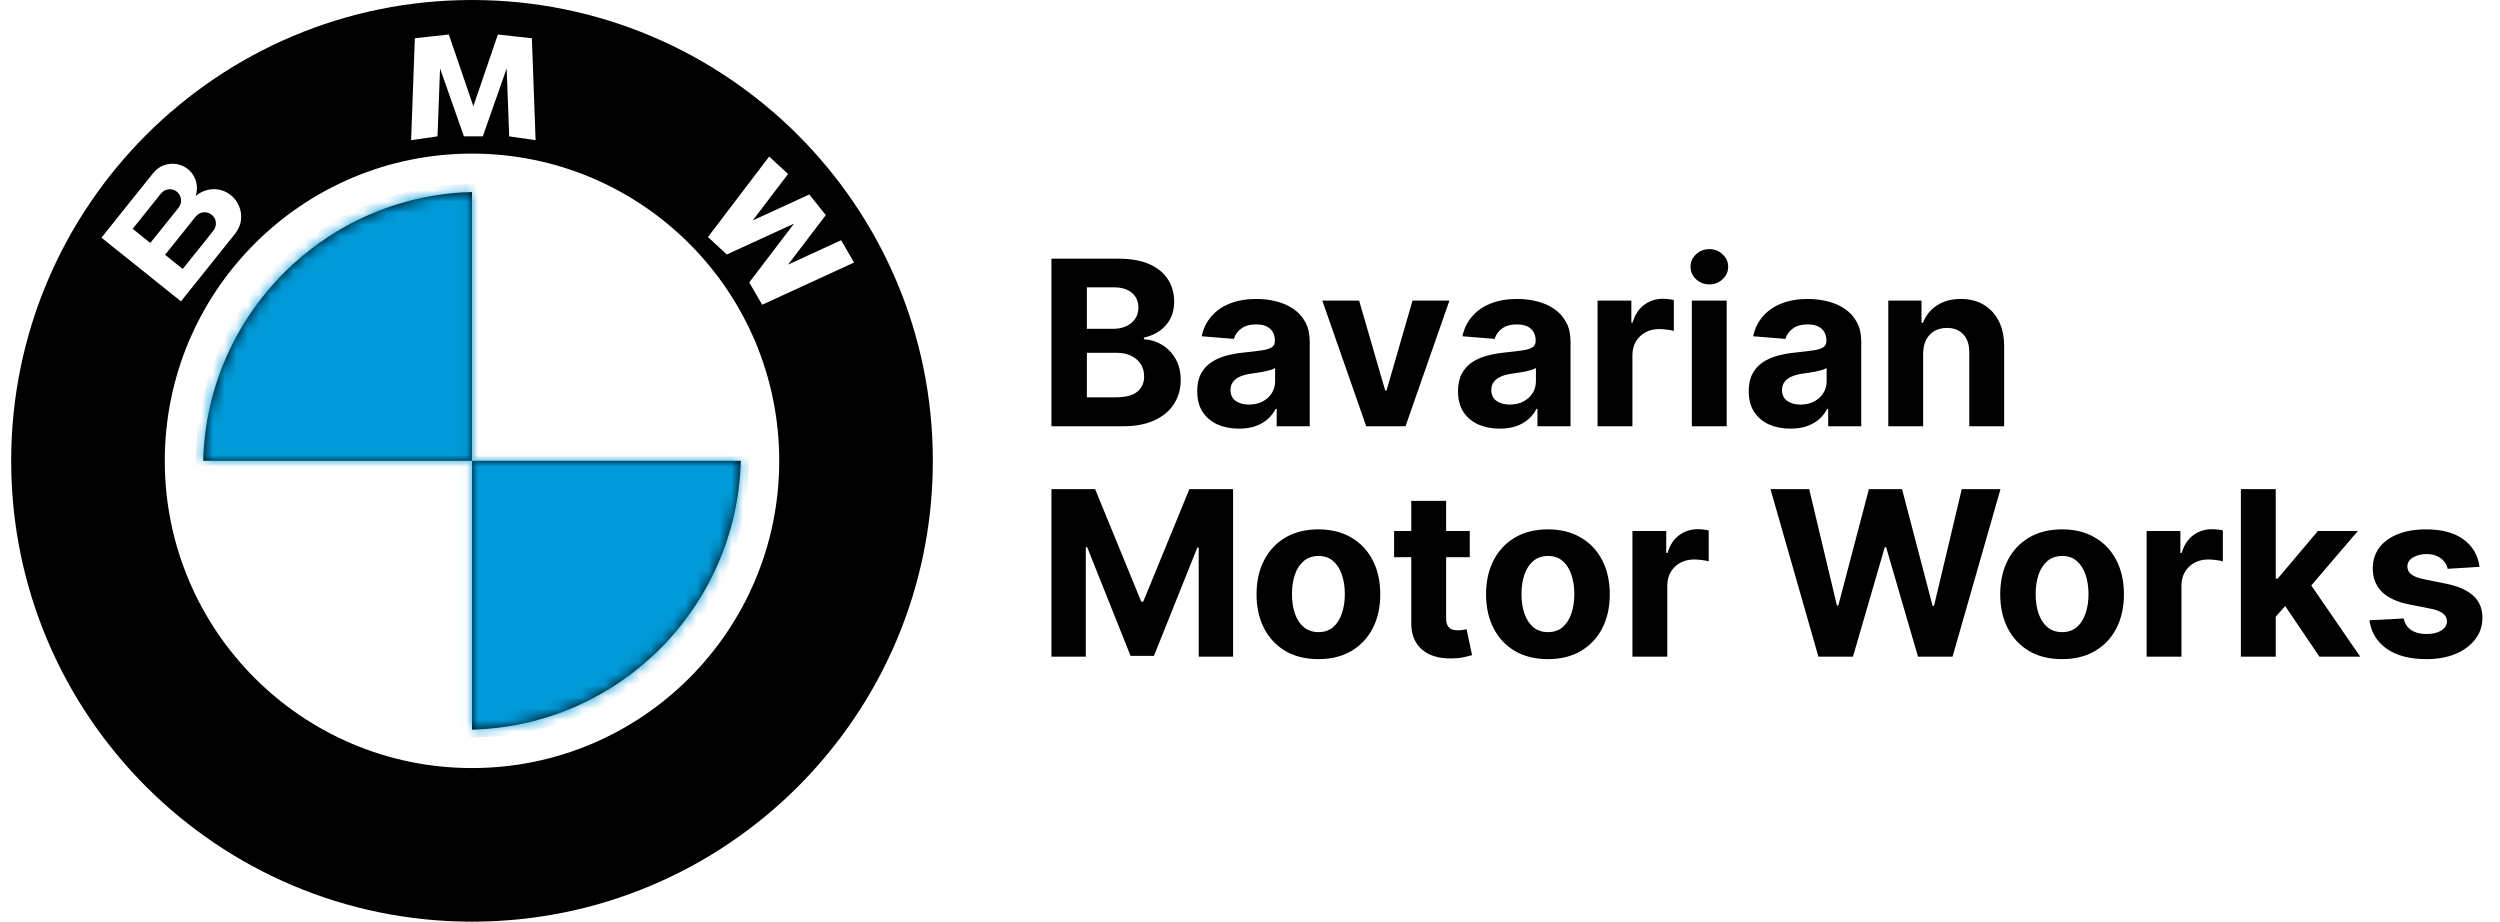
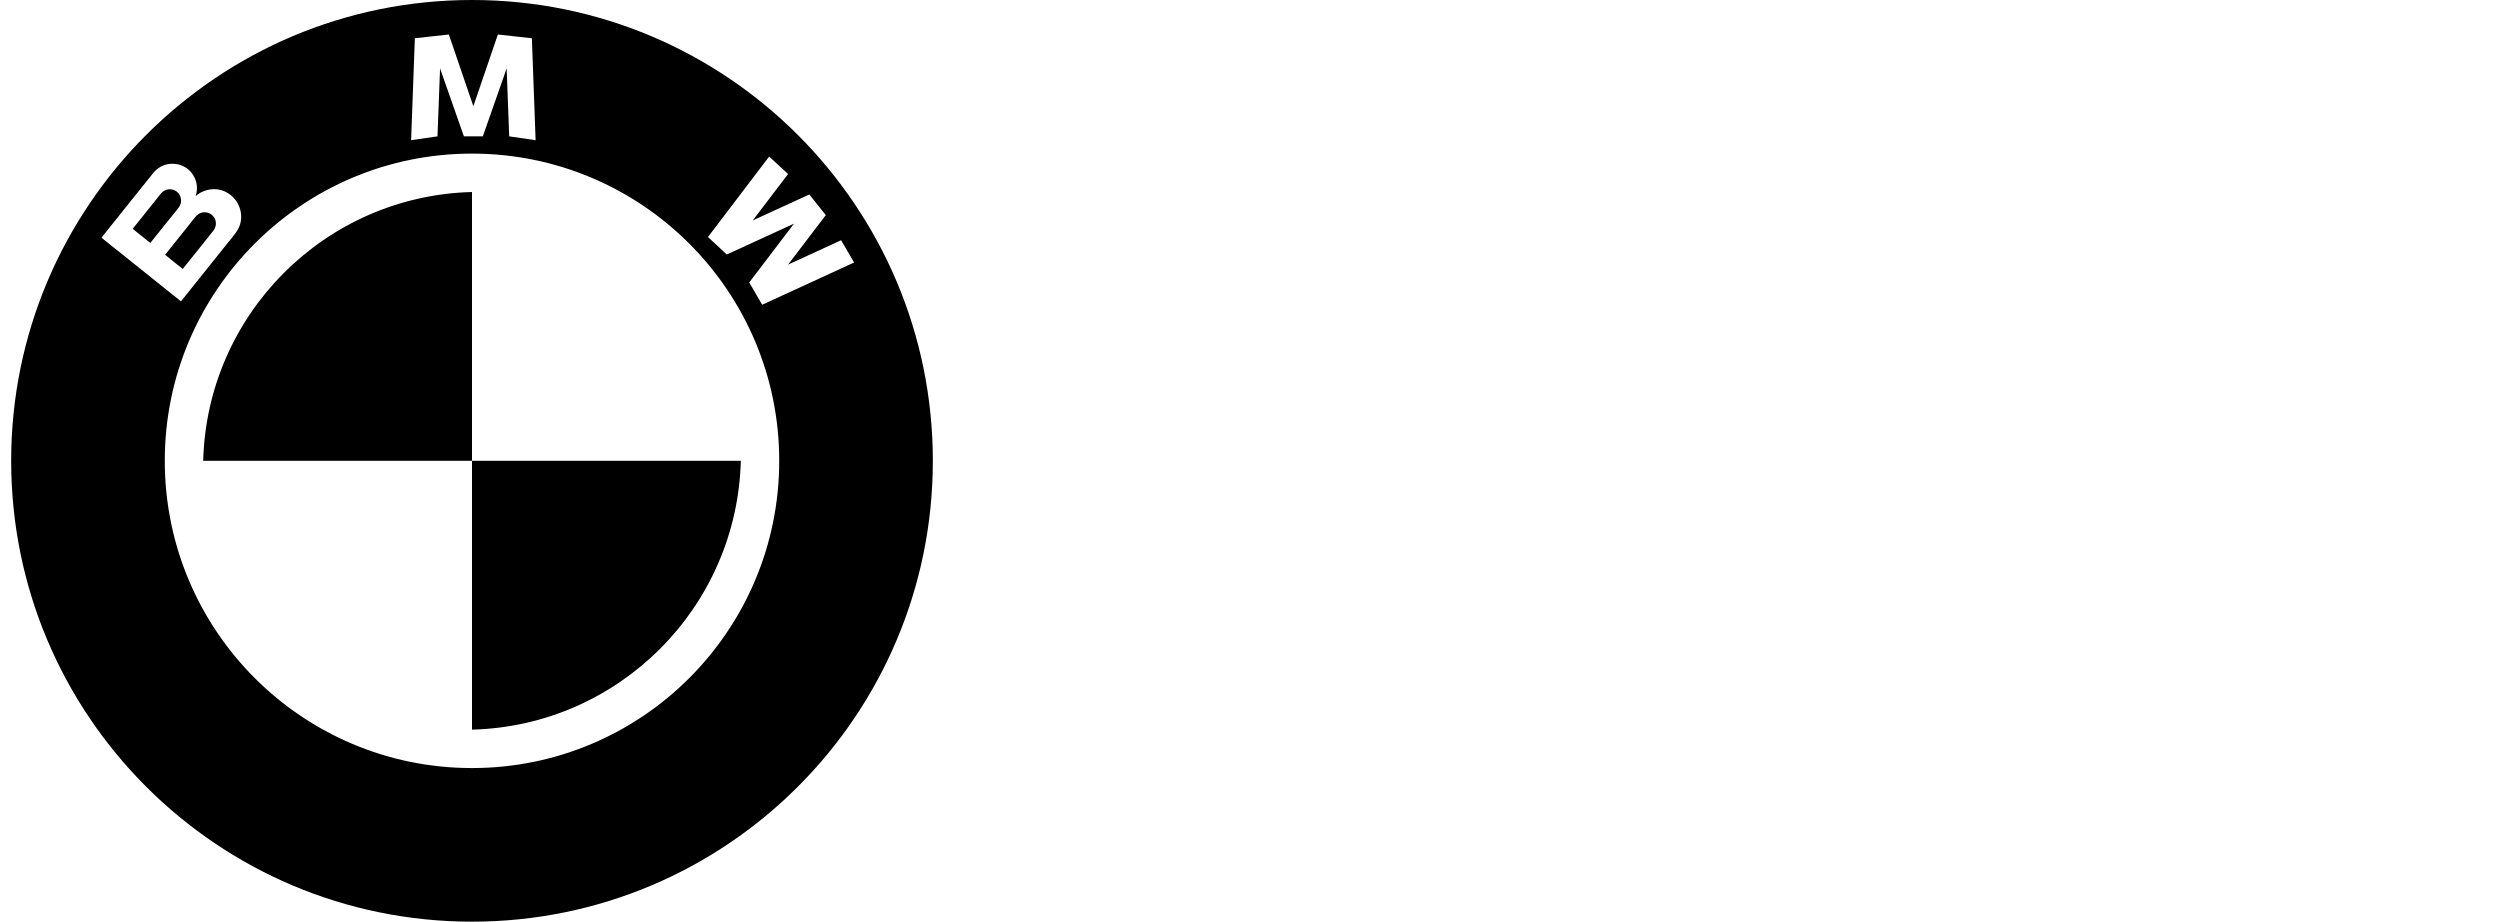
<svg xmlns="http://www.w3.org/2000/svg" width="217" height="80" viewBox="0 0 217 80" fill="none">
  <path d="M40.97 0C18.877 0 0.97 17.907 0.97 40C0.97 62.093 18.877 80 40.97 80C63.063 80 80.97 62.093 80.97 40C80.97 17.907 63.063 0 40.97 0ZM38.959 2.995L41.087 9.219L43.216 2.995L46.166 3.32L46.491 12.168L44.199 11.836L43.978 5.938L41.908 11.836H40.267L38.197 5.938L37.975 11.836L35.684 12.168L36.009 3.32L38.959 2.995ZM40.97 13.333C55.694 13.333 67.637 25.27 67.637 40C67.637 54.73 55.7 66.667 40.97 66.667C26.24 66.667 14.303 54.73 14.303 40C14.303 25.27 26.24 13.333 40.97 13.333ZM66.764 13.587L68.405 15.104L65.339 19.134L70.248 16.881L71.68 18.672L68.405 22.969L73.008 20.853L74.134 22.787L66.159 26.452L65.033 24.518L68.919 19.414L63.086 22.09L61.452 20.573L66.764 13.587ZM14.818 14.219C15.416 14.177 16.021 14.384 16.459 14.811C16.745 15.088 16.945 15.45 17.038 15.84C17.135 16.24 17.102 16.628 16.992 17.018C17.042 16.975 17.092 16.925 17.149 16.881C17.835 16.395 18.738 16.264 19.518 16.621C20.295 16.974 20.802 17.679 20.918 18.516C20.948 18.829 20.94 19.15 20.846 19.453C20.666 20.047 20.247 20.487 19.87 20.957C19.14 21.87 18.406 22.785 17.676 23.698C17.066 24.458 16.456 25.223 15.847 25.983C15.8 26.04 15.757 26.096 15.71 26.152C15.7 26.162 15.648 26.107 15.638 26.1C15.412 25.92 15.191 25.743 14.961 25.56C14.071 24.847 13.185 24.134 12.298 23.424C11.398 22.704 10.5 21.989 9.603 21.27C9.363 21.079 9.133 20.887 8.893 20.697C8.887 20.69 8.805 20.628 8.809 20.625C8.852 20.578 8.889 20.525 8.932 20.475C9.546 19.712 10.149 18.947 10.762 18.184C11.475 17.294 12.184 16.407 12.897 15.521C13.034 15.351 13.171 15.18 13.307 15.007C13.551 14.707 13.869 14.476 14.225 14.342C14.416 14.271 14.619 14.233 14.818 14.219ZM14.955 16.452C14.761 16.409 14.552 16.424 14.362 16.504C14.082 16.614 13.917 16.86 13.737 17.09C13.047 17.95 12.363 18.808 11.673 19.668C11.663 19.681 11.514 19.86 11.517 19.863C11.657 19.973 11.804 20.088 11.94 20.202C12.31 20.498 12.677 20.791 13.047 21.087L14.134 19.733C14.501 19.28 14.865 18.822 15.228 18.372C15.408 18.149 15.61 17.936 15.69 17.65C15.76 17.33 15.686 16.995 15.462 16.745C15.327 16.593 15.148 16.495 14.955 16.452ZM40.97 16.667C28.233 16.997 17.967 27.263 17.637 40H40.97V16.667ZM40.97 40V63.333C53.71 63.003 63.974 52.737 64.303 40H40.97ZM17.721 18.424C17.385 18.434 17.127 18.614 16.927 18.867C16.644 19.221 16.364 19.575 16.081 19.928C15.498 20.655 14.913 21.389 14.33 22.116C14.63 22.359 14.931 22.598 15.235 22.845C15.408 22.982 15.585 23.125 15.762 23.262C15.795 23.288 15.829 23.313 15.866 23.34C15.869 23.343 15.889 23.311 15.892 23.307C16.532 22.504 17.179 21.708 17.819 20.905C18.052 20.615 18.279 20.319 18.516 20.026C18.753 19.733 18.802 19.344 18.659 18.997C18.482 18.641 18.128 18.411 17.721 18.424Z" fill="black" />
  <mask id="mask0_511_33" style="mask-type:alpha" maskUnits="userSpaceOnUse" x="0" y="0" width="81" height="80">
-     <path d="M40.97 0C18.877 0 0.97 17.907 0.97 40C0.97 62.093 18.877 80 40.97 80C63.063 80 80.97 62.093 80.97 40C80.97 17.907 63.063 0 40.97 0ZM38.959 2.995L41.087 9.219L43.216 2.995L46.166 3.32L46.491 12.168L44.199 11.836L43.978 5.938L41.908 11.836H40.267L38.197 5.938L37.975 11.836L35.684 12.168L36.009 3.32L38.959 2.995ZM40.97 13.333C55.694 13.333 67.637 25.27 67.637 40C67.637 54.73 55.7 66.667 40.97 66.667C26.24 66.667 14.303 54.73 14.303 40C14.303 25.27 26.24 13.333 40.97 13.333ZM66.764 13.587L68.405 15.104L65.339 19.134L70.248 16.881L71.68 18.672L68.405 22.969L73.008 20.853L74.134 22.787L66.159 26.452L65.033 24.518L68.919 19.414L63.086 22.09L61.452 20.573L66.764 13.587ZM14.818 14.219C15.416 14.177 16.021 14.384 16.459 14.811C16.745 15.088 16.945 15.45 17.038 15.84C17.135 16.24 17.102 16.628 16.992 17.018C17.042 16.975 17.092 16.925 17.149 16.881C17.835 16.395 18.738 16.264 19.518 16.621C20.295 16.974 20.802 17.679 20.918 18.516C20.948 18.829 20.94 19.15 20.846 19.453C20.666 20.047 20.247 20.487 19.87 20.957C19.14 21.87 18.406 22.785 17.676 23.698C17.066 24.458 16.456 25.223 15.847 25.983C15.8 26.04 15.757 26.096 15.71 26.152C15.7 26.162 15.648 26.107 15.638 26.1C15.412 25.92 15.191 25.743 14.961 25.56C14.071 24.847 13.185 24.134 12.298 23.424C11.398 22.704 10.5 21.989 9.603 21.27C9.363 21.079 9.133 20.887 8.893 20.697C8.887 20.69 8.805 20.628 8.809 20.625C8.852 20.578 8.889 20.525 8.932 20.475C9.546 19.712 10.149 18.947 10.762 18.184C11.475 17.294 12.184 16.407 12.897 15.521C13.034 15.351 13.171 15.18 13.307 15.007C13.551 14.707 13.869 14.476 14.225 14.342C14.416 14.271 14.619 14.233 14.818 14.219ZM14.955 16.452C14.761 16.409 14.552 16.424 14.362 16.504C14.082 16.614 13.917 16.86 13.737 17.09C13.047 17.95 12.363 18.808 11.673 19.668C11.663 19.681 11.514 19.86 11.517 19.863C11.657 19.973 11.804 20.088 11.94 20.202C12.31 20.498 12.677 20.791 13.047 21.087L14.134 19.733C14.501 19.28 14.865 18.822 15.228 18.372C15.408 18.149 15.61 17.936 15.69 17.65C15.76 17.33 15.686 16.995 15.462 16.745C15.327 16.593 15.148 16.495 14.955 16.452ZM40.97 16.667C28.233 16.997 17.967 27.263 17.637 40H40.97V16.667ZM40.97 40V63.333C53.71 63.003 63.974 52.737 64.303 40H40.97ZM17.721 18.424C17.385 18.434 17.127 18.614 16.927 18.867C16.644 19.221 16.364 19.575 16.081 19.928C15.498 20.655 14.913 21.389 14.33 22.116C14.63 22.359 14.931 22.598 15.235 22.845C15.408 22.982 15.585 23.125 15.762 23.262C15.795 23.288 15.829 23.313 15.866 23.34C15.869 23.343 15.889 23.311 15.892 23.307C16.532 22.504 17.179 21.708 17.819 20.905C18.052 20.615 18.279 20.319 18.516 20.026C18.753 19.733 18.802 19.344 18.659 18.997C18.482 18.641 18.128 18.411 17.721 18.424Z" fill="black" />
-   </mask>
+     </mask>
  <g mask="url(#mask0_511_33)">
    <circle cx="41" cy="40" r="24" fill="#009AD9" />
  </g>
-   <path d="M91.264 37V22.454H97.088C98.158 22.454 99.051 22.613 99.766 22.93C100.481 23.248 101.018 23.688 101.378 24.251C101.738 24.81 101.918 25.454 101.918 26.183C101.918 26.751 101.804 27.251 101.577 27.682C101.349 28.108 101.037 28.458 100.639 28.733C100.246 29.003 99.796 29.195 99.29 29.308V29.45C99.844 29.474 100.362 29.63 100.845 29.919C101.333 30.208 101.728 30.613 102.031 31.134C102.334 31.65 102.486 32.265 102.486 32.98C102.486 33.752 102.294 34.441 101.911 35.047C101.532 35.648 100.971 36.124 100.227 36.474C99.484 36.825 98.568 37 97.479 37H91.264ZM94.34 34.486H96.847C97.704 34.486 98.329 34.322 98.722 33.996C99.115 33.664 99.311 33.224 99.311 32.675C99.311 32.272 99.214 31.917 99.02 31.609C98.826 31.302 98.549 31.06 98.189 30.885C97.834 30.71 97.41 30.622 96.918 30.622H94.34V34.486ZM94.34 28.541H96.619C97.041 28.541 97.415 28.468 97.742 28.321C98.073 28.169 98.333 27.956 98.523 27.682C98.717 27.407 98.814 27.078 98.814 26.695C98.814 26.169 98.627 25.745 98.253 25.423C97.883 25.101 97.358 24.94 96.676 24.94H94.34V28.541ZM107.541 37.206C106.845 37.206 106.225 37.085 105.68 36.844C105.136 36.597 104.705 36.235 104.387 35.757C104.075 35.274 103.919 34.673 103.919 33.953C103.919 33.347 104.03 32.838 104.252 32.426C104.475 32.014 104.778 31.683 105.162 31.432C105.545 31.181 105.981 30.991 106.468 30.864C106.961 30.736 107.477 30.646 108.017 30.594C108.651 30.527 109.163 30.466 109.551 30.409C109.939 30.348 110.221 30.258 110.396 30.139C110.571 30.021 110.659 29.846 110.659 29.614V29.571C110.659 29.121 110.517 28.773 110.233 28.527C109.953 28.281 109.556 28.158 109.039 28.158C108.495 28.158 108.062 28.278 107.74 28.52C107.418 28.757 107.205 29.055 107.1 29.415L104.302 29.188C104.444 28.525 104.724 27.952 105.14 27.469C105.557 26.981 106.094 26.607 106.752 26.347C107.415 26.081 108.182 25.949 109.054 25.949C109.66 25.949 110.24 26.02 110.794 26.162C111.352 26.304 111.847 26.524 112.278 26.822C112.714 27.121 113.057 27.504 113.308 27.973C113.559 28.437 113.684 28.993 113.684 29.642V37H110.815V35.487H110.73C110.555 35.828 110.32 36.129 110.027 36.389C109.733 36.645 109.38 36.846 108.968 36.993C108.556 37.135 108.081 37.206 107.541 37.206ZM108.407 35.118C108.852 35.118 109.245 35.03 109.586 34.855C109.927 34.675 110.195 34.434 110.389 34.131C110.583 33.828 110.68 33.484 110.68 33.101V31.943C110.585 32.005 110.455 32.062 110.289 32.114C110.128 32.161 109.946 32.206 109.743 32.249C109.539 32.286 109.335 32.322 109.132 32.355C108.928 32.383 108.743 32.41 108.578 32.433C108.223 32.485 107.913 32.568 107.647 32.682C107.382 32.795 107.176 32.949 107.029 33.144C106.883 33.333 106.809 33.57 106.809 33.854C106.809 34.266 106.958 34.581 107.257 34.798C107.56 35.011 107.943 35.118 108.407 35.118ZM125.811 26.091L121.998 37H118.588L114.775 26.091H117.971L120.236 33.896H120.35L122.608 26.091H125.811ZM130.178 37.206C129.482 37.206 128.861 37.085 128.317 36.844C127.772 36.597 127.341 36.235 127.024 35.757C126.712 35.274 126.555 34.673 126.555 33.953C126.555 33.347 126.667 32.838 126.889 32.426C127.112 32.014 127.415 31.683 127.798 31.432C128.182 31.181 128.617 30.991 129.105 30.864C129.598 30.736 130.114 30.646 130.653 30.594C131.288 30.527 131.799 30.466 132.188 30.409C132.576 30.348 132.857 30.258 133.033 30.139C133.208 30.021 133.295 29.846 133.295 29.614V29.571C133.295 29.121 133.153 28.773 132.869 28.527C132.59 28.281 132.192 28.158 131.676 28.158C131.132 28.158 130.698 28.278 130.376 28.52C130.054 28.757 129.841 29.055 129.737 29.415L126.939 29.188C127.081 28.525 127.36 27.952 127.777 27.469C128.194 26.981 128.731 26.607 129.389 26.347C130.052 26.081 130.819 25.949 131.69 25.949C132.296 25.949 132.876 26.02 133.43 26.162C133.989 26.304 134.484 26.524 134.915 26.822C135.35 27.121 135.694 27.504 135.945 27.973C136.196 28.437 136.321 28.993 136.321 29.642V37H133.452V35.487H133.366C133.191 35.828 132.957 36.129 132.663 36.389C132.37 36.645 132.017 36.846 131.605 36.993C131.193 37.135 130.717 37.206 130.178 37.206ZM131.044 35.118C131.489 35.118 131.882 35.03 132.223 34.855C132.564 34.675 132.831 34.434 133.026 34.131C133.22 33.828 133.317 33.484 133.317 33.101V31.943C133.222 32.005 133.092 32.062 132.926 32.114C132.765 32.161 132.583 32.206 132.379 32.249C132.176 32.286 131.972 32.322 131.768 32.355C131.565 32.383 131.38 32.41 131.214 32.433C130.859 32.485 130.549 32.568 130.284 32.682C130.019 32.795 129.813 32.949 129.666 33.144C129.519 33.333 129.446 33.57 129.446 33.854C129.446 34.266 129.595 34.581 129.893 34.798C130.196 35.011 130.58 35.118 131.044 35.118ZM138.668 37V26.091H141.602V27.994H141.715C141.914 27.317 142.248 26.806 142.717 26.46C143.185 26.11 143.725 25.935 144.336 25.935C144.487 25.935 144.651 25.944 144.826 25.963C145.001 25.982 145.155 26.008 145.288 26.041V28.726C145.146 28.683 144.949 28.645 144.698 28.612C144.447 28.579 144.218 28.562 144.009 28.562C143.564 28.562 143.166 28.66 142.816 28.854C142.47 29.043 142.196 29.308 141.992 29.649C141.793 29.99 141.694 30.383 141.694 30.828V37H138.668ZM146.852 37V26.091H149.877V37H146.852ZM148.372 24.685C147.922 24.685 147.536 24.535 147.214 24.237C146.897 23.934 146.738 23.572 146.738 23.151C146.738 22.734 146.897 22.376 147.214 22.078C147.536 21.775 147.922 21.624 148.372 21.624C148.822 21.624 149.205 21.775 149.522 22.078C149.844 22.376 150.005 22.734 150.005 23.151C150.005 23.572 149.844 23.934 149.522 24.237C149.205 24.535 148.822 24.685 148.372 24.685ZM155.412 37.206C154.716 37.206 154.096 37.085 153.551 36.844C153.007 36.597 152.576 36.235 152.259 35.757C151.946 35.274 151.79 34.673 151.79 33.953C151.79 33.347 151.901 32.838 152.124 32.426C152.346 32.014 152.649 31.683 153.033 31.432C153.416 31.181 153.852 30.991 154.339 30.864C154.832 30.736 155.348 30.646 155.888 30.594C156.522 30.527 157.034 30.466 157.422 30.409C157.81 30.348 158.092 30.258 158.267 30.139C158.442 30.021 158.53 29.846 158.53 29.614V29.571C158.53 29.121 158.388 28.773 158.104 28.527C157.824 28.281 157.427 28.158 156.911 28.158C156.366 28.158 155.933 28.278 155.611 28.52C155.289 28.757 155.076 29.055 154.972 29.415L152.173 29.188C152.315 28.525 152.595 27.952 153.011 27.469C153.428 26.981 153.965 26.607 154.624 26.347C155.286 26.081 156.054 25.949 156.925 25.949C157.531 25.949 158.111 26.02 158.665 26.162C159.223 26.304 159.718 26.524 160.149 26.822C160.585 27.121 160.928 27.504 161.179 27.973C161.43 28.437 161.555 28.993 161.555 29.642V37H158.686V35.487H158.601C158.426 35.828 158.191 36.129 157.898 36.389C157.604 36.645 157.251 36.846 156.839 36.993C156.428 37.135 155.952 37.206 155.412 37.206ZM156.278 35.118C156.723 35.118 157.116 35.03 157.457 34.855C157.798 34.675 158.066 34.434 158.26 34.131C158.454 33.828 158.551 33.484 158.551 33.101V31.943C158.456 32.005 158.326 32.062 158.161 32.114C158 32.161 157.817 32.206 157.614 32.249C157.41 32.286 157.206 32.322 157.003 32.355C156.799 32.383 156.615 32.41 156.449 32.433C156.094 32.485 155.784 32.568 155.518 32.682C155.253 32.795 155.047 32.949 154.901 33.144C154.754 33.333 154.68 33.57 154.68 33.854C154.68 34.266 154.83 34.581 155.128 34.798C155.431 35.011 155.814 35.118 156.278 35.118ZM166.928 30.693V37H163.903V26.091H166.786V28.016H166.914C167.156 27.381 167.56 26.879 168.129 26.51C168.697 26.136 169.386 25.949 170.195 25.949C170.953 25.949 171.613 26.115 172.177 26.446C172.74 26.777 173.178 27.251 173.491 27.866C173.803 28.477 173.96 29.206 173.96 30.054V37H170.934V30.594C170.939 29.926 170.768 29.405 170.423 29.031C170.077 28.652 169.601 28.463 168.995 28.463C168.588 28.463 168.228 28.551 167.915 28.726C167.608 28.901 167.366 29.157 167.191 29.493C167.021 29.824 166.933 30.224 166.928 30.693ZM91.264 42.455H95.057L99.062 52.227H99.233L103.239 42.455H107.031V57H104.048V47.533H103.928L100.163 56.929H98.132L94.368 47.497H94.247V57H91.264V42.455ZM114.437 57.213C113.334 57.213 112.38 56.979 111.575 56.51C110.775 56.036 110.157 55.378 109.721 54.535C109.286 53.688 109.068 52.706 109.068 51.588C109.068 50.461 109.286 49.476 109.721 48.633C110.157 47.786 110.775 47.128 111.575 46.659C112.38 46.186 113.334 45.949 114.437 45.949C115.54 45.949 116.492 46.186 117.292 46.659C118.097 47.128 118.717 47.786 119.153 48.633C119.589 49.476 119.806 50.461 119.806 51.588C119.806 52.706 119.589 53.688 119.153 54.535C118.717 55.378 118.097 56.036 117.292 56.51C116.492 56.979 115.54 57.213 114.437 57.213ZM114.451 54.869C114.953 54.869 115.372 54.727 115.708 54.443C116.045 54.154 116.298 53.761 116.468 53.264C116.644 52.767 116.731 52.201 116.731 51.567C116.731 50.932 116.644 50.367 116.468 49.869C116.298 49.372 116.045 48.979 115.708 48.69C115.372 48.401 114.953 48.257 114.451 48.257C113.945 48.257 113.519 48.401 113.173 48.69C112.832 48.979 112.574 49.372 112.399 49.869C112.228 50.367 112.143 50.932 112.143 51.567C112.143 52.201 112.228 52.767 112.399 53.264C112.574 53.761 112.832 54.154 113.173 54.443C113.519 54.727 113.945 54.869 114.451 54.869ZM127.576 46.091V48.364H121.007V46.091H127.576ZM122.498 43.477H125.524V53.648C125.524 53.927 125.566 54.145 125.652 54.301C125.737 54.453 125.855 54.559 126.007 54.621C126.163 54.682 126.343 54.713 126.547 54.713C126.689 54.713 126.831 54.701 126.973 54.678C127.115 54.649 127.224 54.628 127.299 54.614L127.775 56.865C127.624 56.912 127.411 56.967 127.136 57.028C126.861 57.095 126.528 57.135 126.135 57.149C125.405 57.178 124.766 57.081 124.217 56.858C123.672 56.635 123.249 56.29 122.946 55.821C122.643 55.352 122.493 54.76 122.498 54.045V43.477ZM134.359 57.213C133.256 57.213 132.302 56.979 131.497 56.51C130.697 56.036 130.079 55.378 129.643 54.535C129.208 53.688 128.99 52.706 128.99 51.588C128.99 50.461 129.208 49.476 129.643 48.633C130.079 47.786 130.697 47.128 131.497 46.659C132.302 46.186 133.256 45.949 134.359 45.949C135.462 45.949 136.414 46.186 137.214 46.659C138.019 47.128 138.639 47.786 139.075 48.633C139.511 49.476 139.728 50.461 139.728 51.588C139.728 52.706 139.511 53.688 139.075 54.535C138.639 55.378 138.019 56.036 137.214 56.51C136.414 56.979 135.462 57.213 134.359 57.213ZM134.373 54.869C134.875 54.869 135.294 54.727 135.63 54.443C135.967 54.154 136.22 53.761 136.39 53.264C136.565 52.767 136.653 52.201 136.653 51.567C136.653 50.932 136.565 50.367 136.39 49.869C136.22 49.372 135.967 48.979 135.63 48.69C135.294 48.401 134.875 48.257 134.373 48.257C133.867 48.257 133.44 48.401 133.095 48.69C132.754 48.979 132.496 49.372 132.321 49.869C132.15 50.367 132.065 50.932 132.065 51.567C132.065 52.201 132.15 52.767 132.321 53.264C132.496 53.761 132.754 54.154 133.095 54.443C133.44 54.727 133.867 54.869 134.373 54.869ZM141.696 57V46.091H144.629V47.994H144.743C144.941 47.317 145.275 46.806 145.744 46.46C146.213 46.11 146.752 45.935 147.363 45.935C147.515 45.935 147.678 45.944 147.853 45.963C148.029 45.982 148.182 46.008 148.315 46.041V48.726C148.173 48.683 147.976 48.645 147.725 48.612C147.475 48.579 147.245 48.562 147.037 48.562C146.592 48.562 146.194 48.66 145.843 48.854C145.498 49.043 145.223 49.308 145.02 49.649C144.821 49.99 144.721 50.383 144.721 50.828V57H141.696ZM157.839 57L153.677 42.455H157.037L159.444 52.561H159.565L162.221 42.455H165.098L167.747 52.582H167.875L170.282 42.455H173.642L169.48 57H166.483L163.713 47.49H163.599L160.836 57H157.839ZM178.988 57.213C177.885 57.213 176.931 56.979 176.126 56.51C175.326 56.036 174.708 55.378 174.272 54.535C173.836 53.688 173.619 52.706 173.619 51.588C173.619 50.461 173.836 49.476 174.272 48.633C174.708 47.786 175.326 47.128 176.126 46.659C176.931 46.186 177.885 45.949 178.988 45.949C180.091 45.949 181.043 46.186 181.843 46.659C182.648 47.128 183.268 47.786 183.704 48.633C184.139 49.476 184.357 50.461 184.357 51.588C184.357 52.706 184.139 53.688 183.704 54.535C183.268 55.378 182.648 56.036 181.843 56.51C181.043 56.979 180.091 57.213 178.988 57.213ZM179.002 54.869C179.504 54.869 179.923 54.727 180.259 54.443C180.595 54.154 180.849 53.761 181.019 53.264C181.194 52.767 181.282 52.201 181.282 51.567C181.282 50.932 181.194 50.367 181.019 49.869C180.849 49.372 180.595 48.979 180.259 48.69C179.923 48.401 179.504 48.257 179.002 48.257C178.496 48.257 178.069 48.401 177.724 48.69C177.383 48.979 177.125 49.372 176.95 49.869C176.779 50.367 176.694 50.932 176.694 51.567C176.694 52.201 176.779 52.767 176.95 53.264C177.125 53.761 177.383 54.154 177.724 54.443C178.069 54.727 178.496 54.869 179.002 54.869ZM186.325 57V46.091H189.258V47.994H189.371C189.57 47.317 189.904 46.806 190.373 46.46C190.842 46.11 191.381 45.935 191.992 45.935C192.144 45.935 192.307 45.944 192.482 45.963C192.657 45.982 192.811 46.008 192.944 46.041V48.726C192.802 48.683 192.605 48.645 192.354 48.612C192.103 48.579 191.874 48.562 191.665 48.562C191.22 48.562 190.823 48.66 190.472 48.854C190.127 49.043 189.852 49.308 189.648 49.649C189.45 49.99 189.35 50.383 189.35 50.828V57H186.325ZM197.25 53.861L197.257 50.231H197.697L201.191 46.091H204.664L199.97 51.574H199.252L197.25 53.861ZM194.508 57V42.455H197.534V57H194.508ZM201.326 57L198.116 52.249L200.133 50.111L204.87 57H201.326ZM215.225 49.202L212.456 49.372C212.408 49.135 212.306 48.922 212.15 48.733C211.994 48.539 211.788 48.385 211.532 48.271C211.281 48.153 210.981 48.094 210.63 48.094C210.162 48.094 209.766 48.193 209.444 48.392C209.122 48.586 208.961 48.847 208.961 49.173C208.961 49.434 209.065 49.654 209.274 49.834C209.482 50.014 209.84 50.158 210.346 50.267L212.321 50.665C213.381 50.883 214.172 51.233 214.693 51.716C215.214 52.199 215.474 52.833 215.474 53.619C215.474 54.334 215.263 54.962 214.842 55.501C214.425 56.041 213.852 56.463 213.123 56.766C212.399 57.064 211.563 57.213 210.616 57.213C209.172 57.213 208.021 56.912 207.164 56.311C206.312 55.705 205.813 54.881 205.666 53.84L208.642 53.683C208.732 54.124 208.949 54.46 209.295 54.692C209.641 54.919 210.083 55.033 210.623 55.033C211.154 55.033 211.58 54.931 211.902 54.727C212.228 54.519 212.394 54.251 212.399 53.925C212.394 53.65 212.278 53.425 212.051 53.25C211.824 53.07 211.473 52.933 211 52.838L209.11 52.462C208.045 52.249 207.252 51.879 206.731 51.354C206.215 50.828 205.957 50.158 205.957 49.344C205.957 48.643 206.146 48.039 206.525 47.533C206.909 47.026 207.446 46.635 208.137 46.361C208.833 46.086 209.648 45.949 210.581 45.949C211.958 45.949 213.043 46.24 213.833 46.822C214.629 47.405 215.093 48.198 215.225 49.202Z" fill="black" />
</svg>